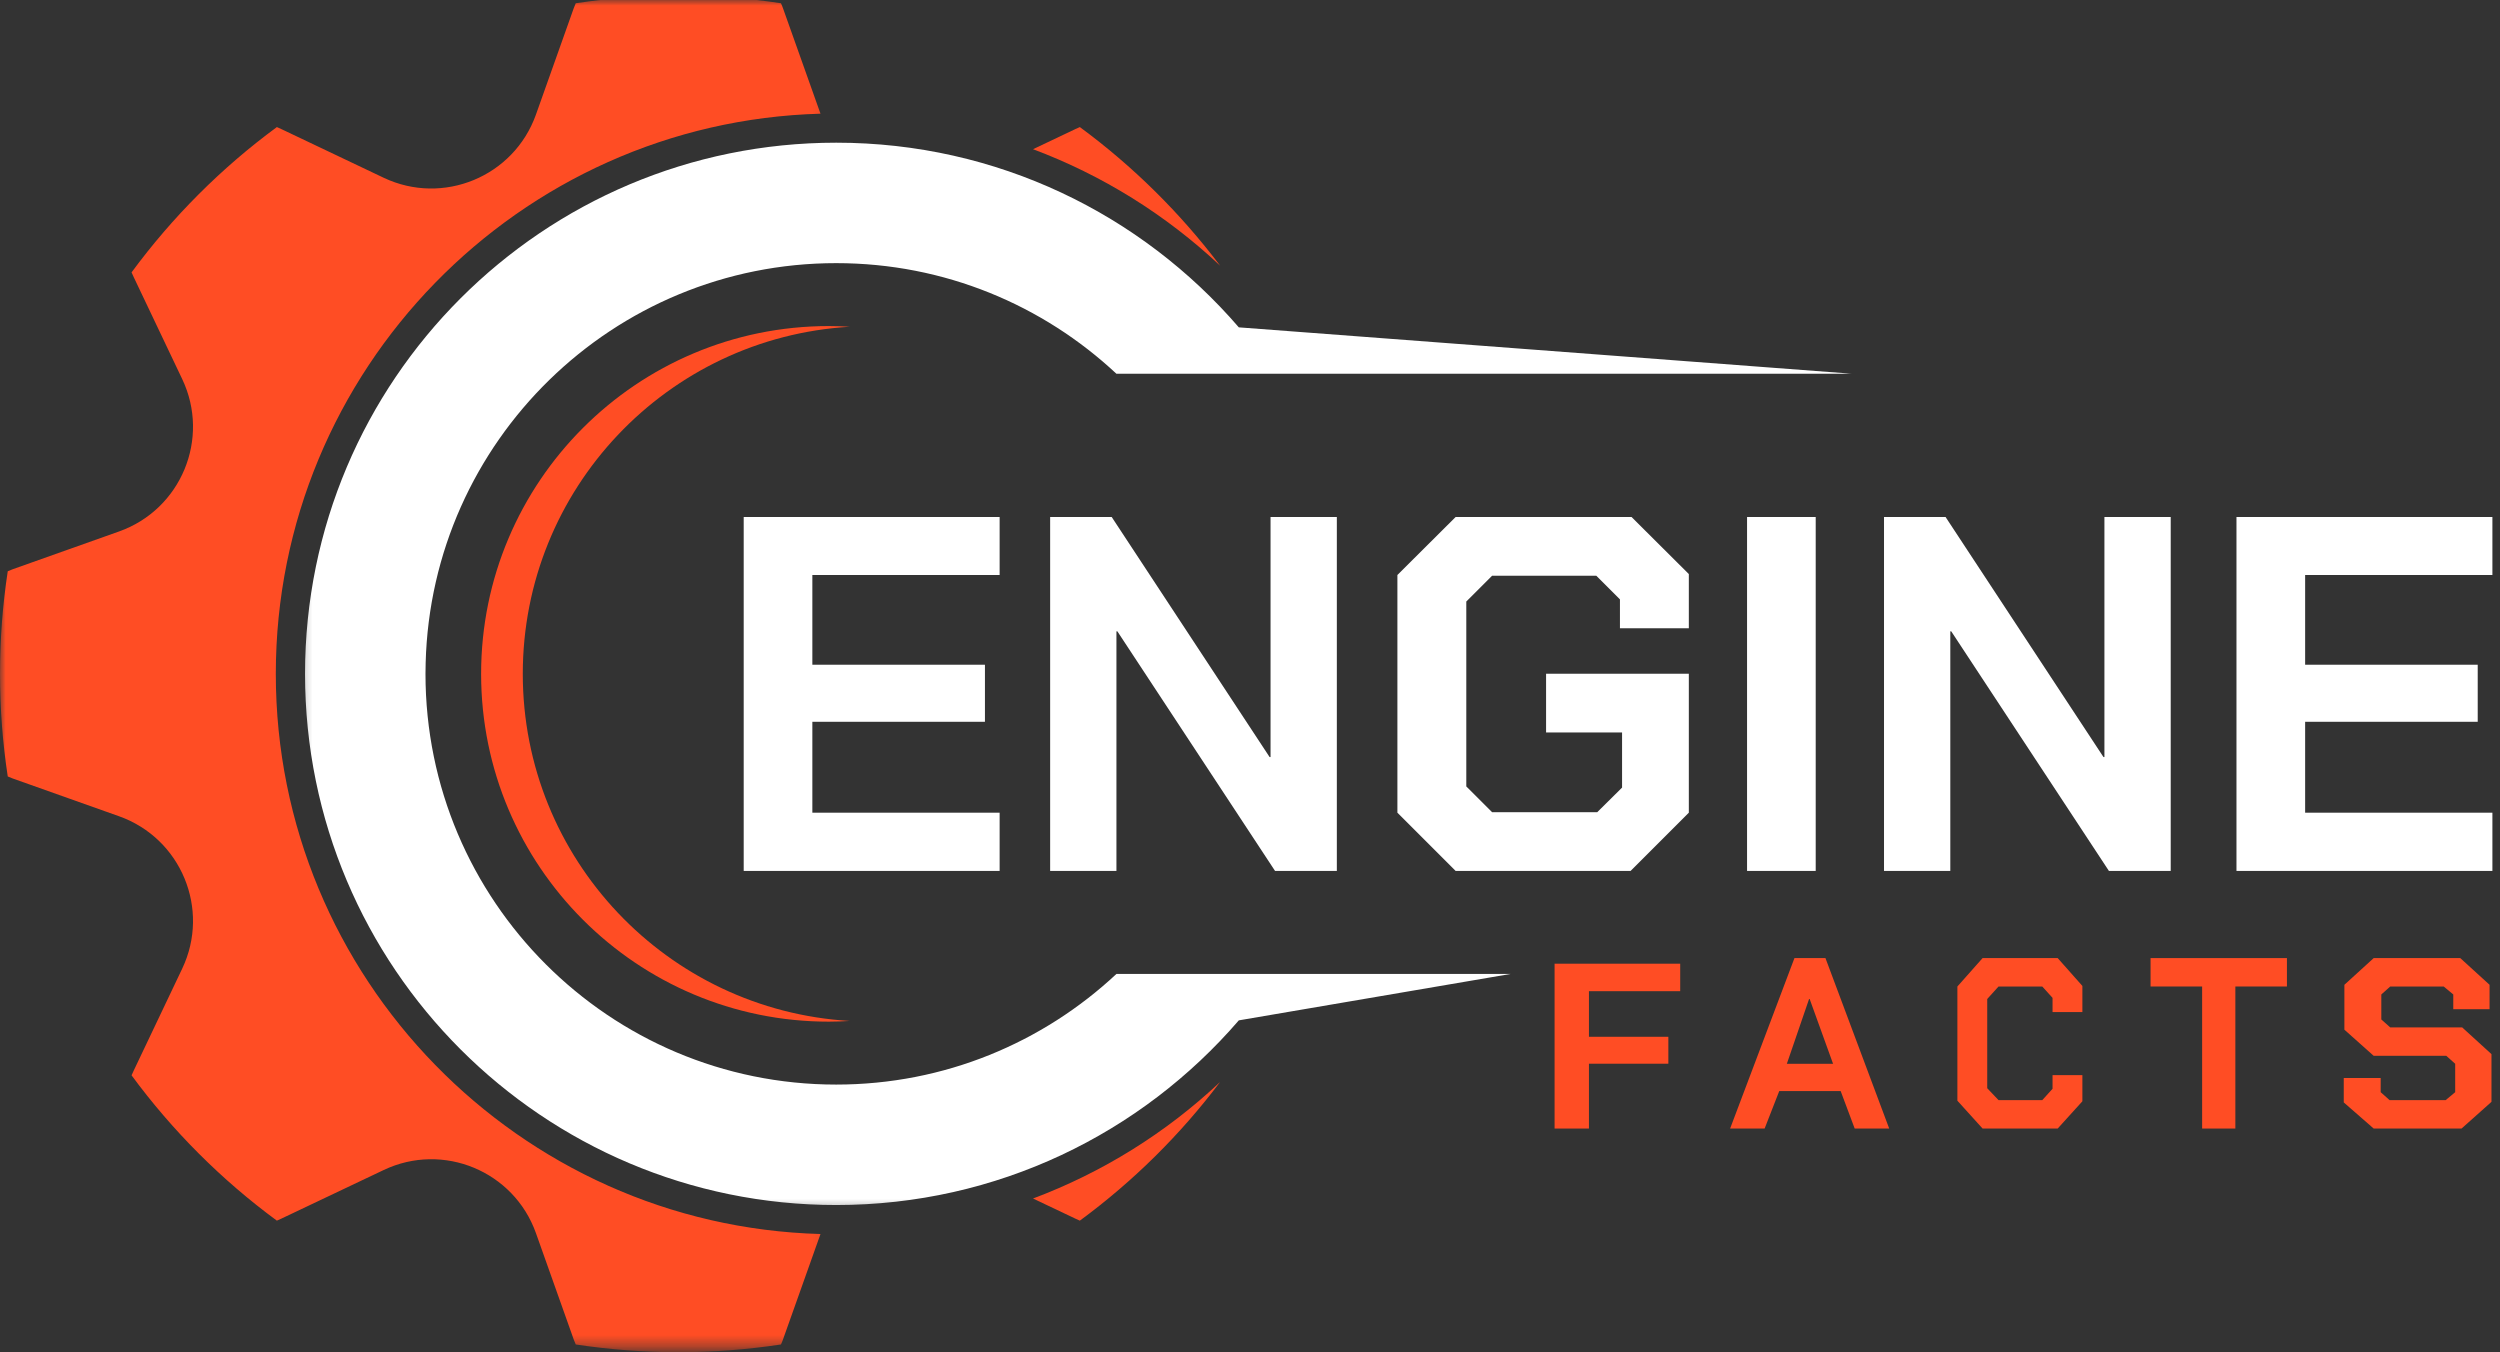
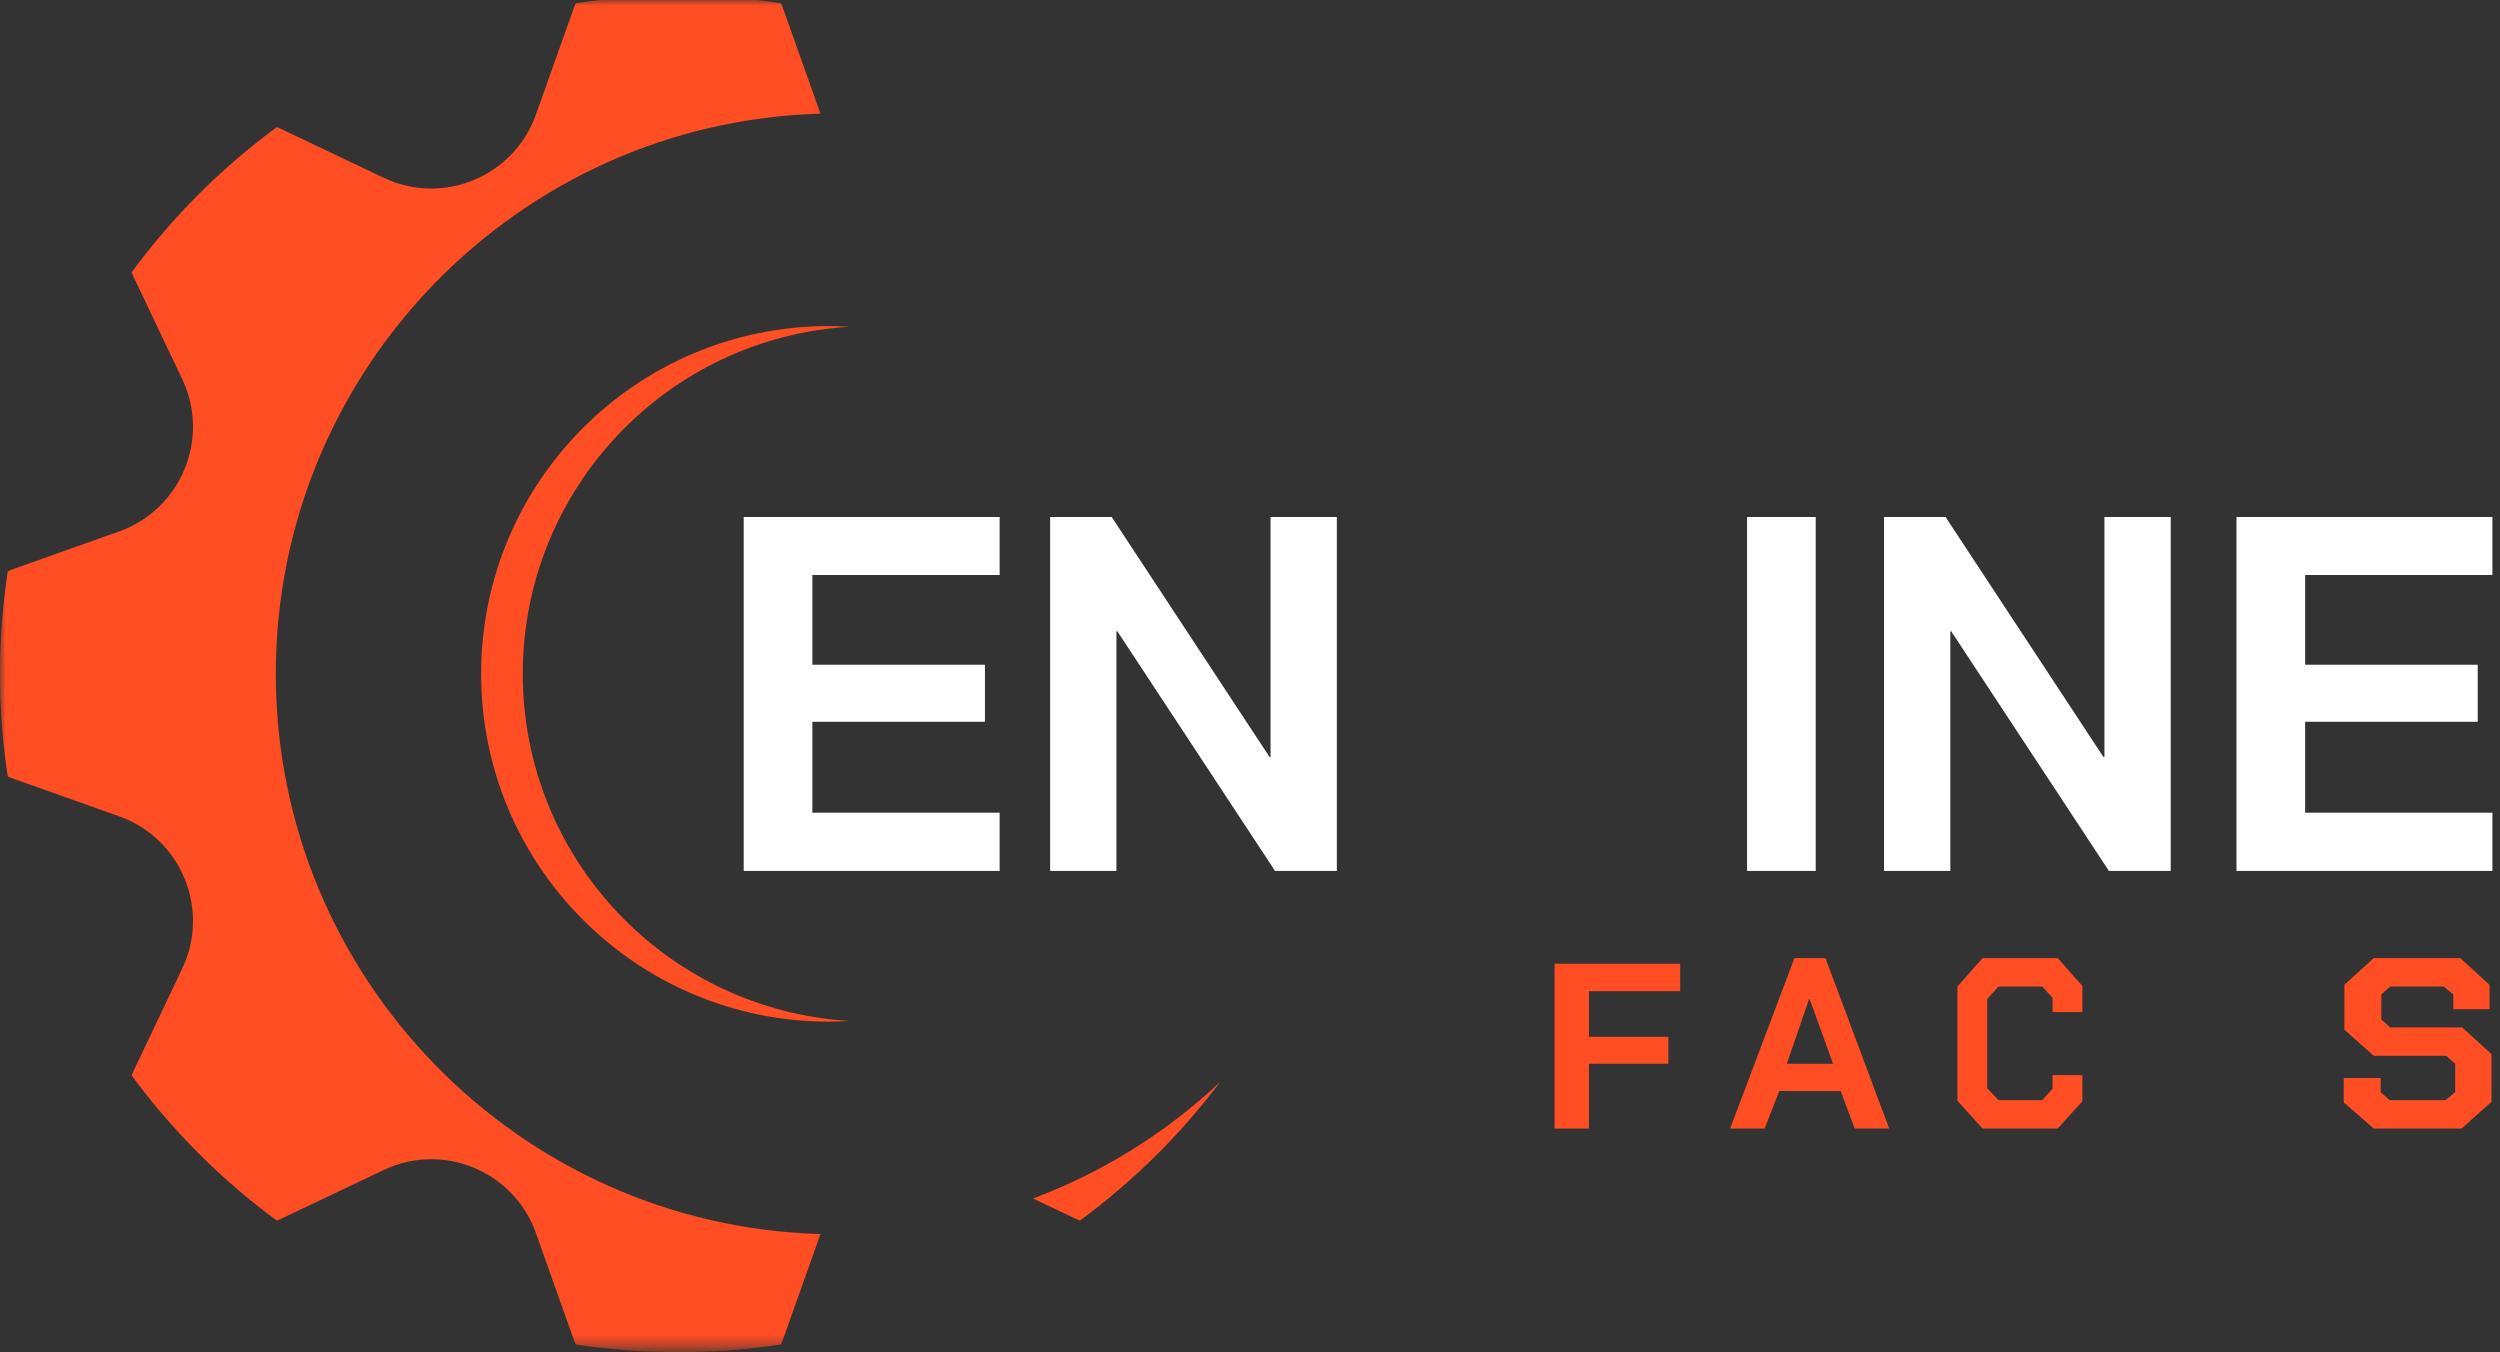
<svg xmlns="http://www.w3.org/2000/svg" width="220" height="119" viewBox="0 0 220 119" fill="none">
  <rect x="0" y="0" width="220" height="119" fill="#333333" stroke="none" />
  <path d="M74.771 89.844C74.166 89.88 73.557 89.906 72.942 89.906C56.041 89.906 42.338 76.203 42.338 59.302C42.338 42.396 56.041 28.693 72.942 28.693C73.557 28.693 74.166 28.719 74.771 28.755C58.724 29.708 46.005 43.016 46.005 59.302C46.005 75.583 58.724 88.896 74.771 89.844Z" fill="#FF4D24" />
  <mask id="mask0_79_60" style="mask-type:luminance" maskUnits="userSpaceOnUse" x="26" y="11" width="137" height="96">
-     <path d="M26.25 11.979H163V106.646H26.25V11.979Z" fill="white" />
-   </mask>
+     </mask>
  <g mask="url(#mask0_79_60)">
    <path d="M98.245 32.891C91.787 26.854 83.12 23.156 73.588 23.156C53.948 23.156 37.969 38.818 37.458 58.328C37.448 58.651 37.443 58.974 37.443 59.297C37.443 79.26 53.625 95.443 73.588 95.443C83.12 95.443 91.787 91.745 98.245 85.708H132.927L109.016 89.792C100.443 99.74 87.75 106.042 73.588 106.042C47.771 106.042 26.844 85.115 26.844 59.297C26.844 33.484 47.771 12.557 73.588 12.557C87.75 12.557 100.443 18.859 109.016 28.807L163 32.891H98.245Z" fill="white" />
  </g>
  <path d="M107.375 95.208C103.875 99.854 99.713 103.969 95.026 107.417C94.885 107.359 94.75 107.297 94.609 107.229L90.906 105.469C96.979 103.188 102.589 99.719 107.375 95.208Z" fill="#FF4D24" />
  <mask id="mask1_79_60" style="mask-type:luminance" maskUnits="userSpaceOnUse" x="0" y="0" width="73" height="119">
    <path d="M0 0H72.917V118.609H0V0Z" fill="white" />
  </mask>
  <g mask="url(#mask1_79_60)">
    <path d="M24.271 59.302C24.271 86.026 45.651 107.859 72.203 108.594L68.901 117.88C68.849 118.031 68.787 118.172 68.724 118.313C65.781 118.76 62.766 118.995 59.698 118.995C56.625 118.995 53.609 118.76 50.667 118.313C50.609 118.172 50.547 118.031 50.49 117.88L47.161 108.51C45.219 103.057 38.99 100.474 33.76 102.964L24.781 107.229C24.646 107.297 24.505 107.359 24.365 107.417C19.484 103.828 15.172 99.51 11.578 94.63C11.635 94.49 11.698 94.354 11.766 94.214L16.037 85.234C18.521 80.005 15.938 73.776 10.484 71.833L1.115 68.505C0.969 68.453 0.828 68.385 0.682 68.328C0.234 65.385 0 62.37 0 59.302C0 56.229 0.234 53.214 0.682 50.271C0.828 50.214 0.969 50.146 1.115 50.094L10.484 46.766C15.938 44.823 18.521 38.594 16.037 33.365L11.766 24.385C11.698 24.25 11.635 24.109 11.578 23.969C15.172 19.089 19.484 14.771 24.365 11.182C24.505 11.24 24.646 11.302 24.781 11.37L33.76 15.641C38.99 18.125 45.219 15.542 47.161 10.089L50.49 0.719C50.547 0.568 50.609 0.427 50.667 0.286C53.609 -0.161 56.625 -0.396 59.698 -0.396C62.766 -0.396 65.781 -0.161 68.724 0.286C68.787 0.427 68.849 0.568 68.901 0.719L72.203 10.005C45.651 10.74 24.271 32.568 24.271 59.302Z" fill="#FF4D24" />
  </g>
-   <path d="M90.906 13.13L94.609 11.37C94.75 11.302 94.885 11.24 95.026 11.182C99.708 14.63 103.87 18.745 107.375 23.385C102.583 18.88 96.979 15.406 90.906 13.13Z" fill="#FF4D24" />
  <path d="M65.446 45.496H87.967V50.6H71.487V58.496H86.675V63.517H71.487V71.517H87.967V76.642H65.446V45.496Z" fill="white" />
  <path d="M92.413 45.496H97.829L111.725 66.621H111.808V45.496H117.642V76.642H112.204L98.329 55.559H98.246V76.642H92.413V45.496Z" fill="white" />
-   <path d="M122.971 71.517V50.6L128.096 45.496H143.575L148.617 50.517V55.288H142.555V52.746L140.471 50.663H131.305L129.034 52.934V69.205L131.305 71.475H140.555L142.742 69.309V64.455H136.055V59.288H148.617V71.517L143.492 76.642H128.096L122.971 71.517Z" fill="white" />
  <path d="M153.741 45.496H159.782V76.642H153.741V45.496Z" fill="white" />
  <path d="M165.793 45.496H171.21L185.106 66.621H185.189V45.496H191.023V76.642H185.585L171.71 55.559H171.627V76.642H165.793V45.496Z" fill="white" />
  <path d="M196.81 45.496H219.331V50.6H202.852V58.496H218.039V63.517H202.852V71.517H219.331V76.642H196.81V45.496Z" fill="white" />
  <path d="M136.803 84.806H147.858V87.224H139.827V91.237H146.815V93.607H139.827V99.312H136.803V84.806Z" fill="#FF4D24" />
  <path d="M157.912 84.312H160.64L166.25 99.312H163.213L161.978 96.013H156.574L155.287 99.312H152.25L157.912 84.312ZM161.309 93.612L159.25 87.912H159.199L157.243 93.612H161.309Z" fill="#FF4D24" />
  <path d="M172.25 96.862V86.812L174.468 84.312H181.077L183.25 86.763V89.062H180.624V87.812L179.719 86.812H175.871L174.876 87.912V95.763L175.871 96.812H179.719L180.624 95.812V94.612H183.25V96.912L181.077 99.312H174.468L172.25 96.862Z" fill="#FF4D24" />
-   <path d="M193.788 86.812H189.25V84.312H201.25V86.812H196.712V99.312H193.788V86.812Z" fill="#FF4D24" />
  <path d="M206.25 97.013V94.862H209.5V96.112L210.284 96.812H215.216L216.056 96.112V93.612L215.272 92.912H208.884L206.306 90.612V86.662L208.884 84.312H216.504L219.082 86.662V88.812H215.888V87.513L215.047 86.812H210.341L209.556 87.513V89.713L210.341 90.412H216.672L219.25 92.763V96.963L216.616 99.312H208.884L206.25 97.013Z" fill="#FF4D24" />
</svg>